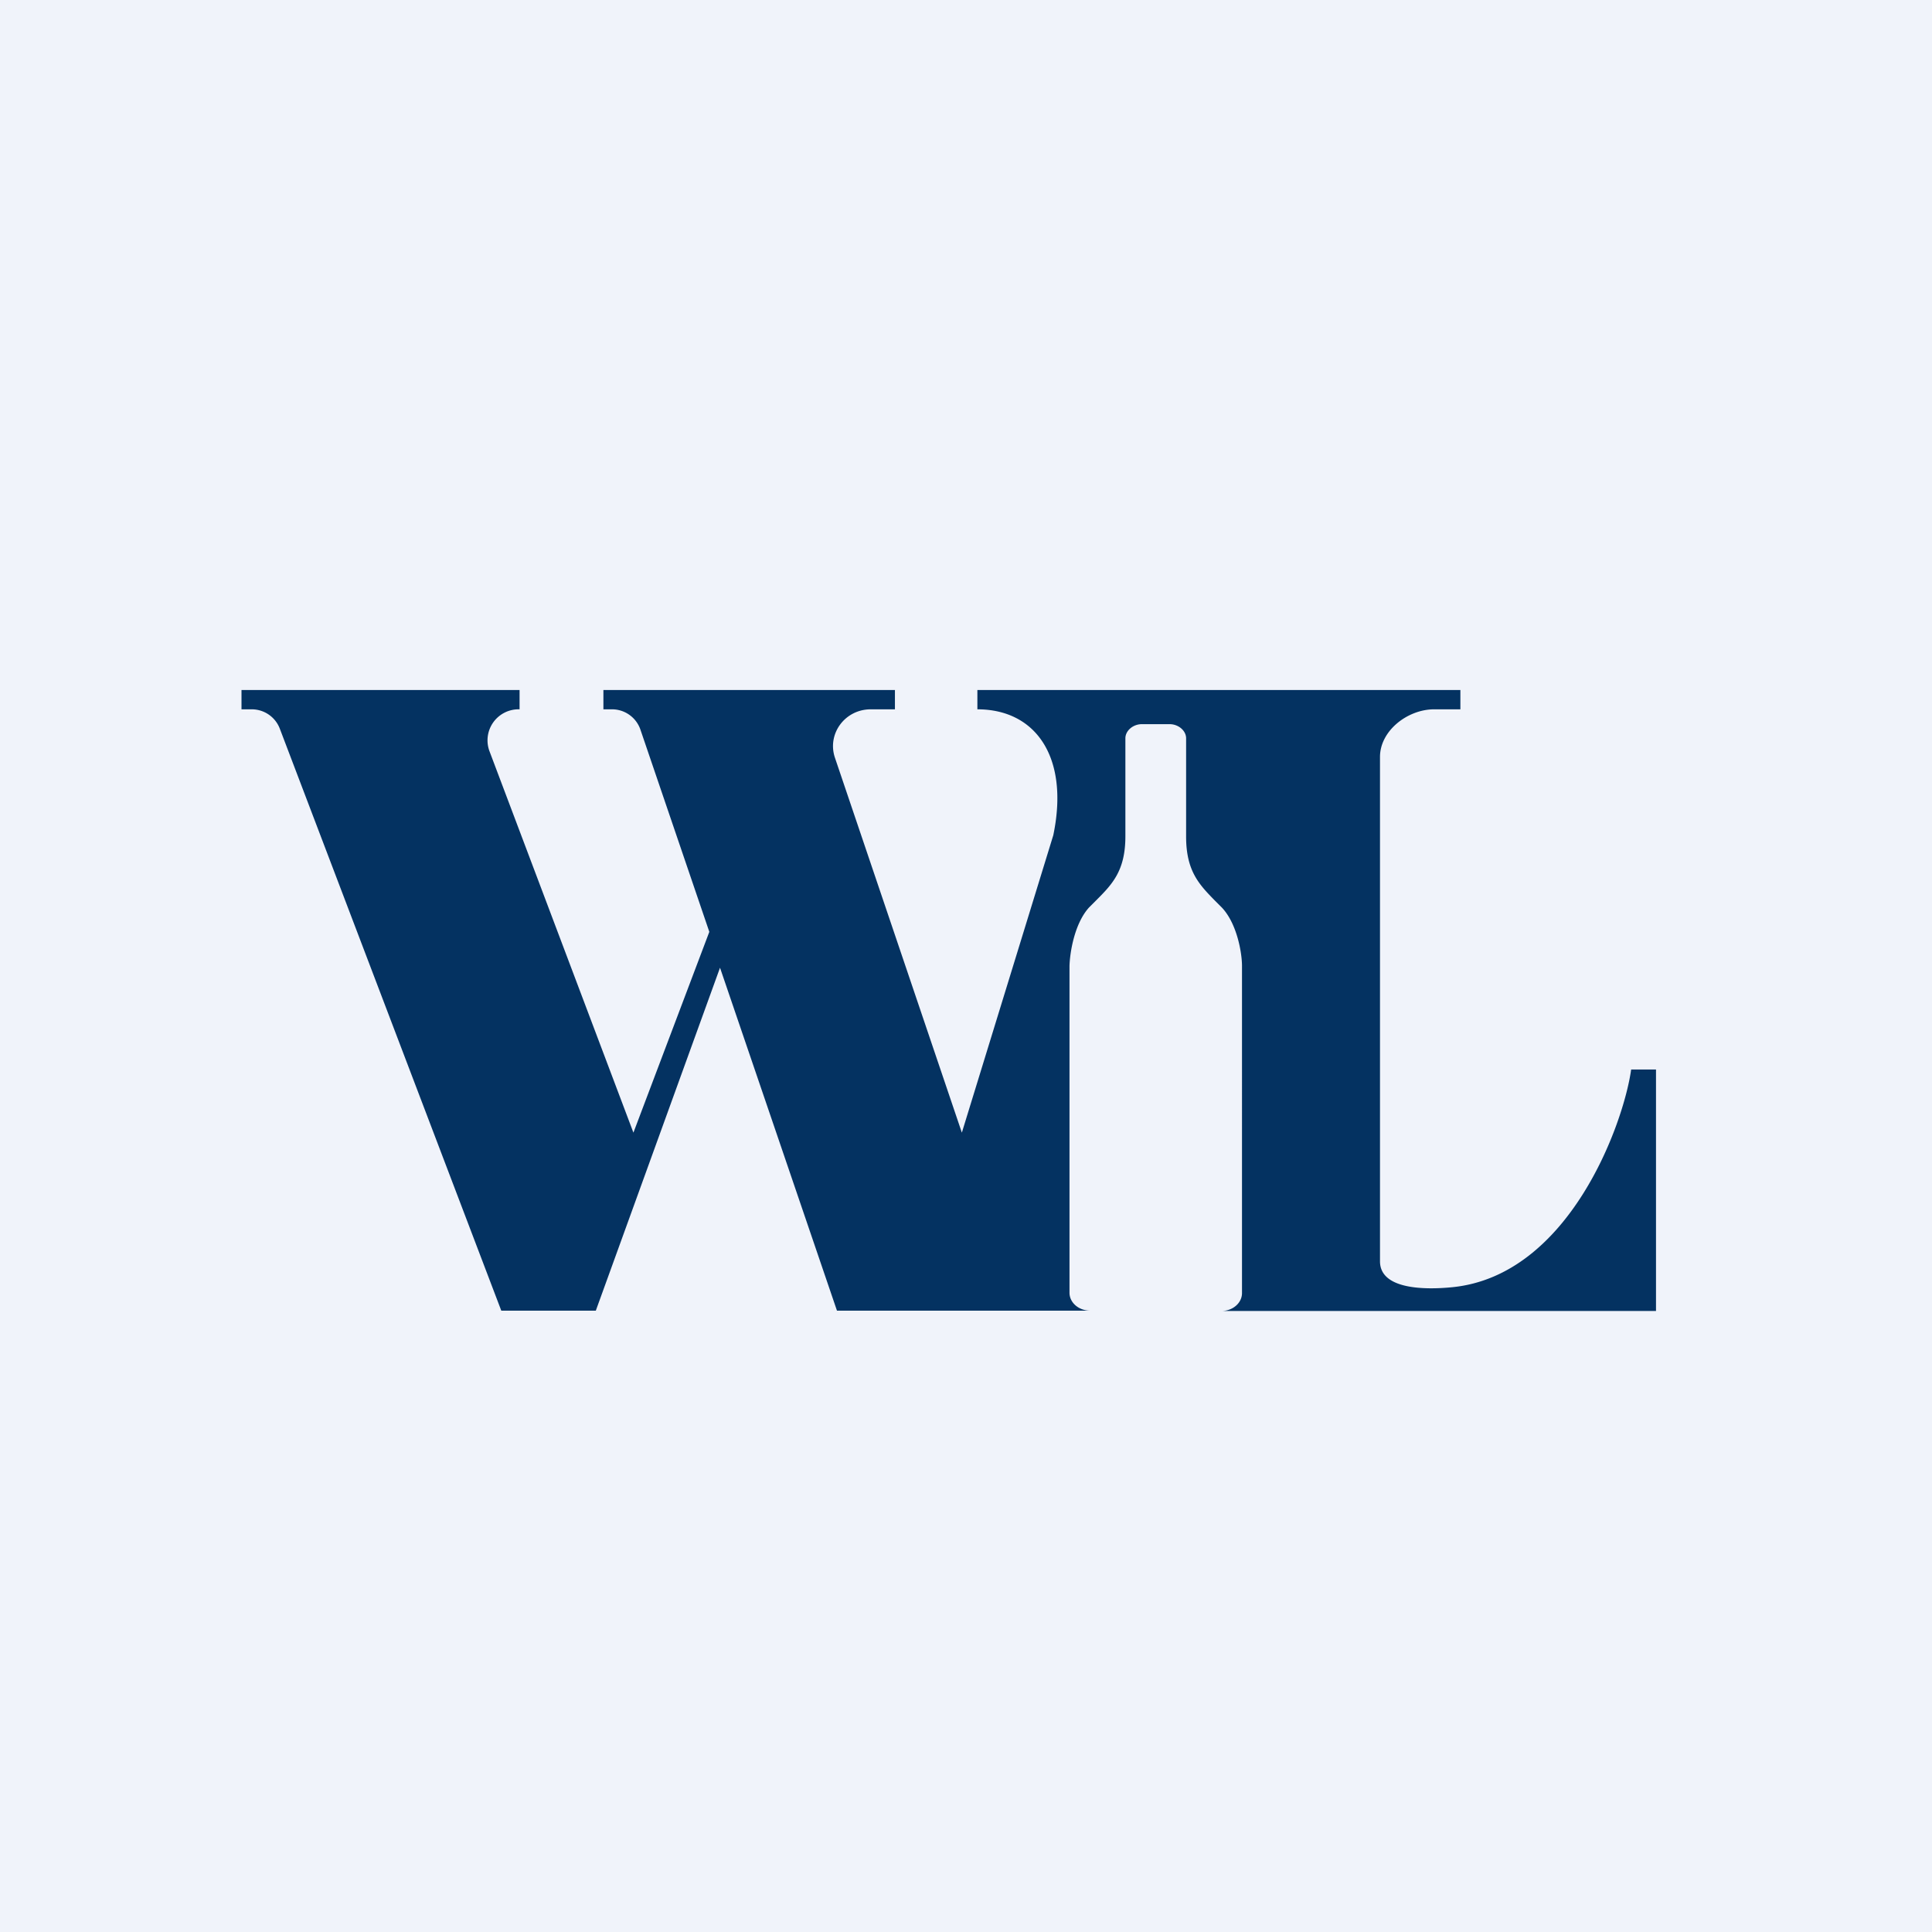
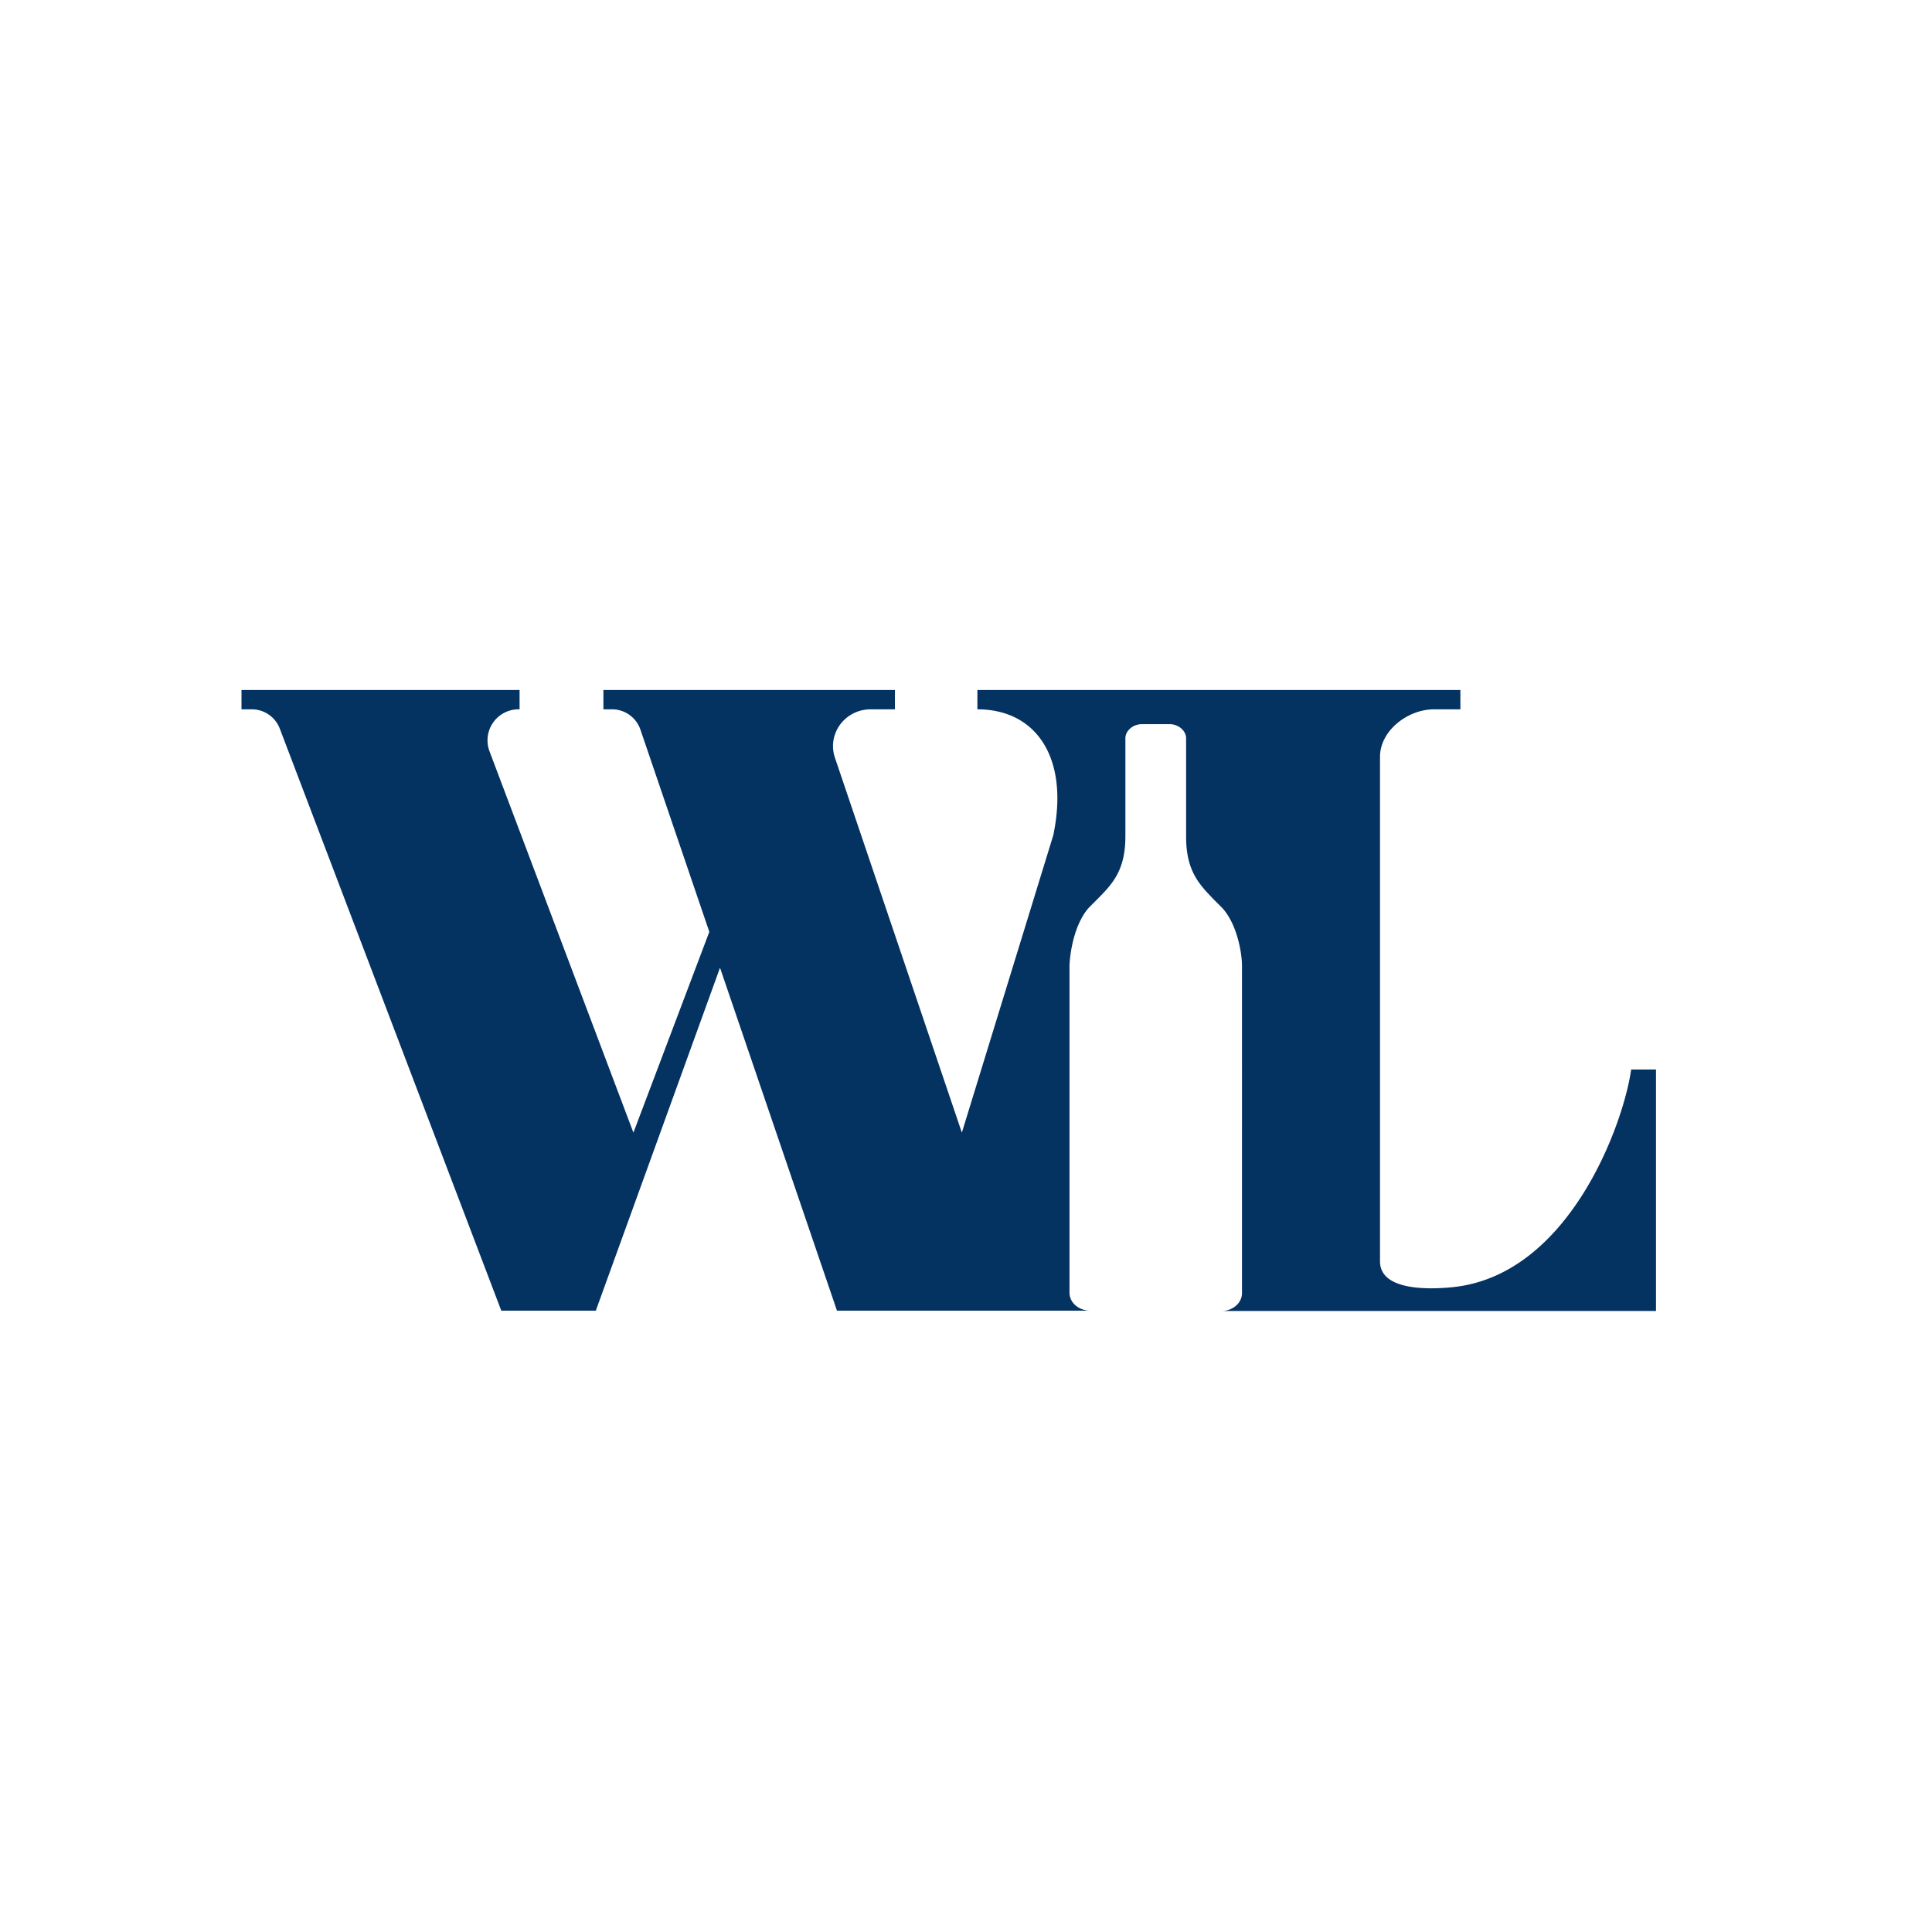
<svg xmlns="http://www.w3.org/2000/svg" width="56" height="56" viewBox="0 0 56 56">
-   <path fill="#F0F3FA" d="M0 0h56v56H0z" />
  <path d="M7 20.56V20h8.06v.56a.9.9 0 0 0-.87 1.22l4.17 11.05 2.2-5.82-2-5.87a.87.87 0 0 0-.83-.58h-.24V20h8.45v.56h-.7c-.75 0-1.27.71-1.04 1.4l3.68 10.87 2.65-8.62c.47-2.25-.5-3.65-2.2-3.65V20h14v.56h-.76c-.77 0-1.57.62-1.57 1.38v14.62c0 .82 1.3.83 2.1.75 3.38-.34 4.96-4.73 5.18-6.31H48v7H35.4c.33 0 .6-.23.6-.52V28c0-.37-.14-1.22-.58-1.69l-.2-.2c-.46-.47-.84-.86-.84-1.86V21.4c0-.22-.22-.41-.48-.41h-.8c-.26 0-.48.19-.48.41v2.84c0 1-.38 1.39-.85 1.86l-.2.2c-.43.47-.56 1.32-.57 1.7v9.47c0 .29.27.52.6.52h-7.34l-3.39-9.94-3.6 9.94h-2.74L8.11 21.12a.87.87 0 0 0-.82-.56H7Z" fill="#043261" />
</svg>